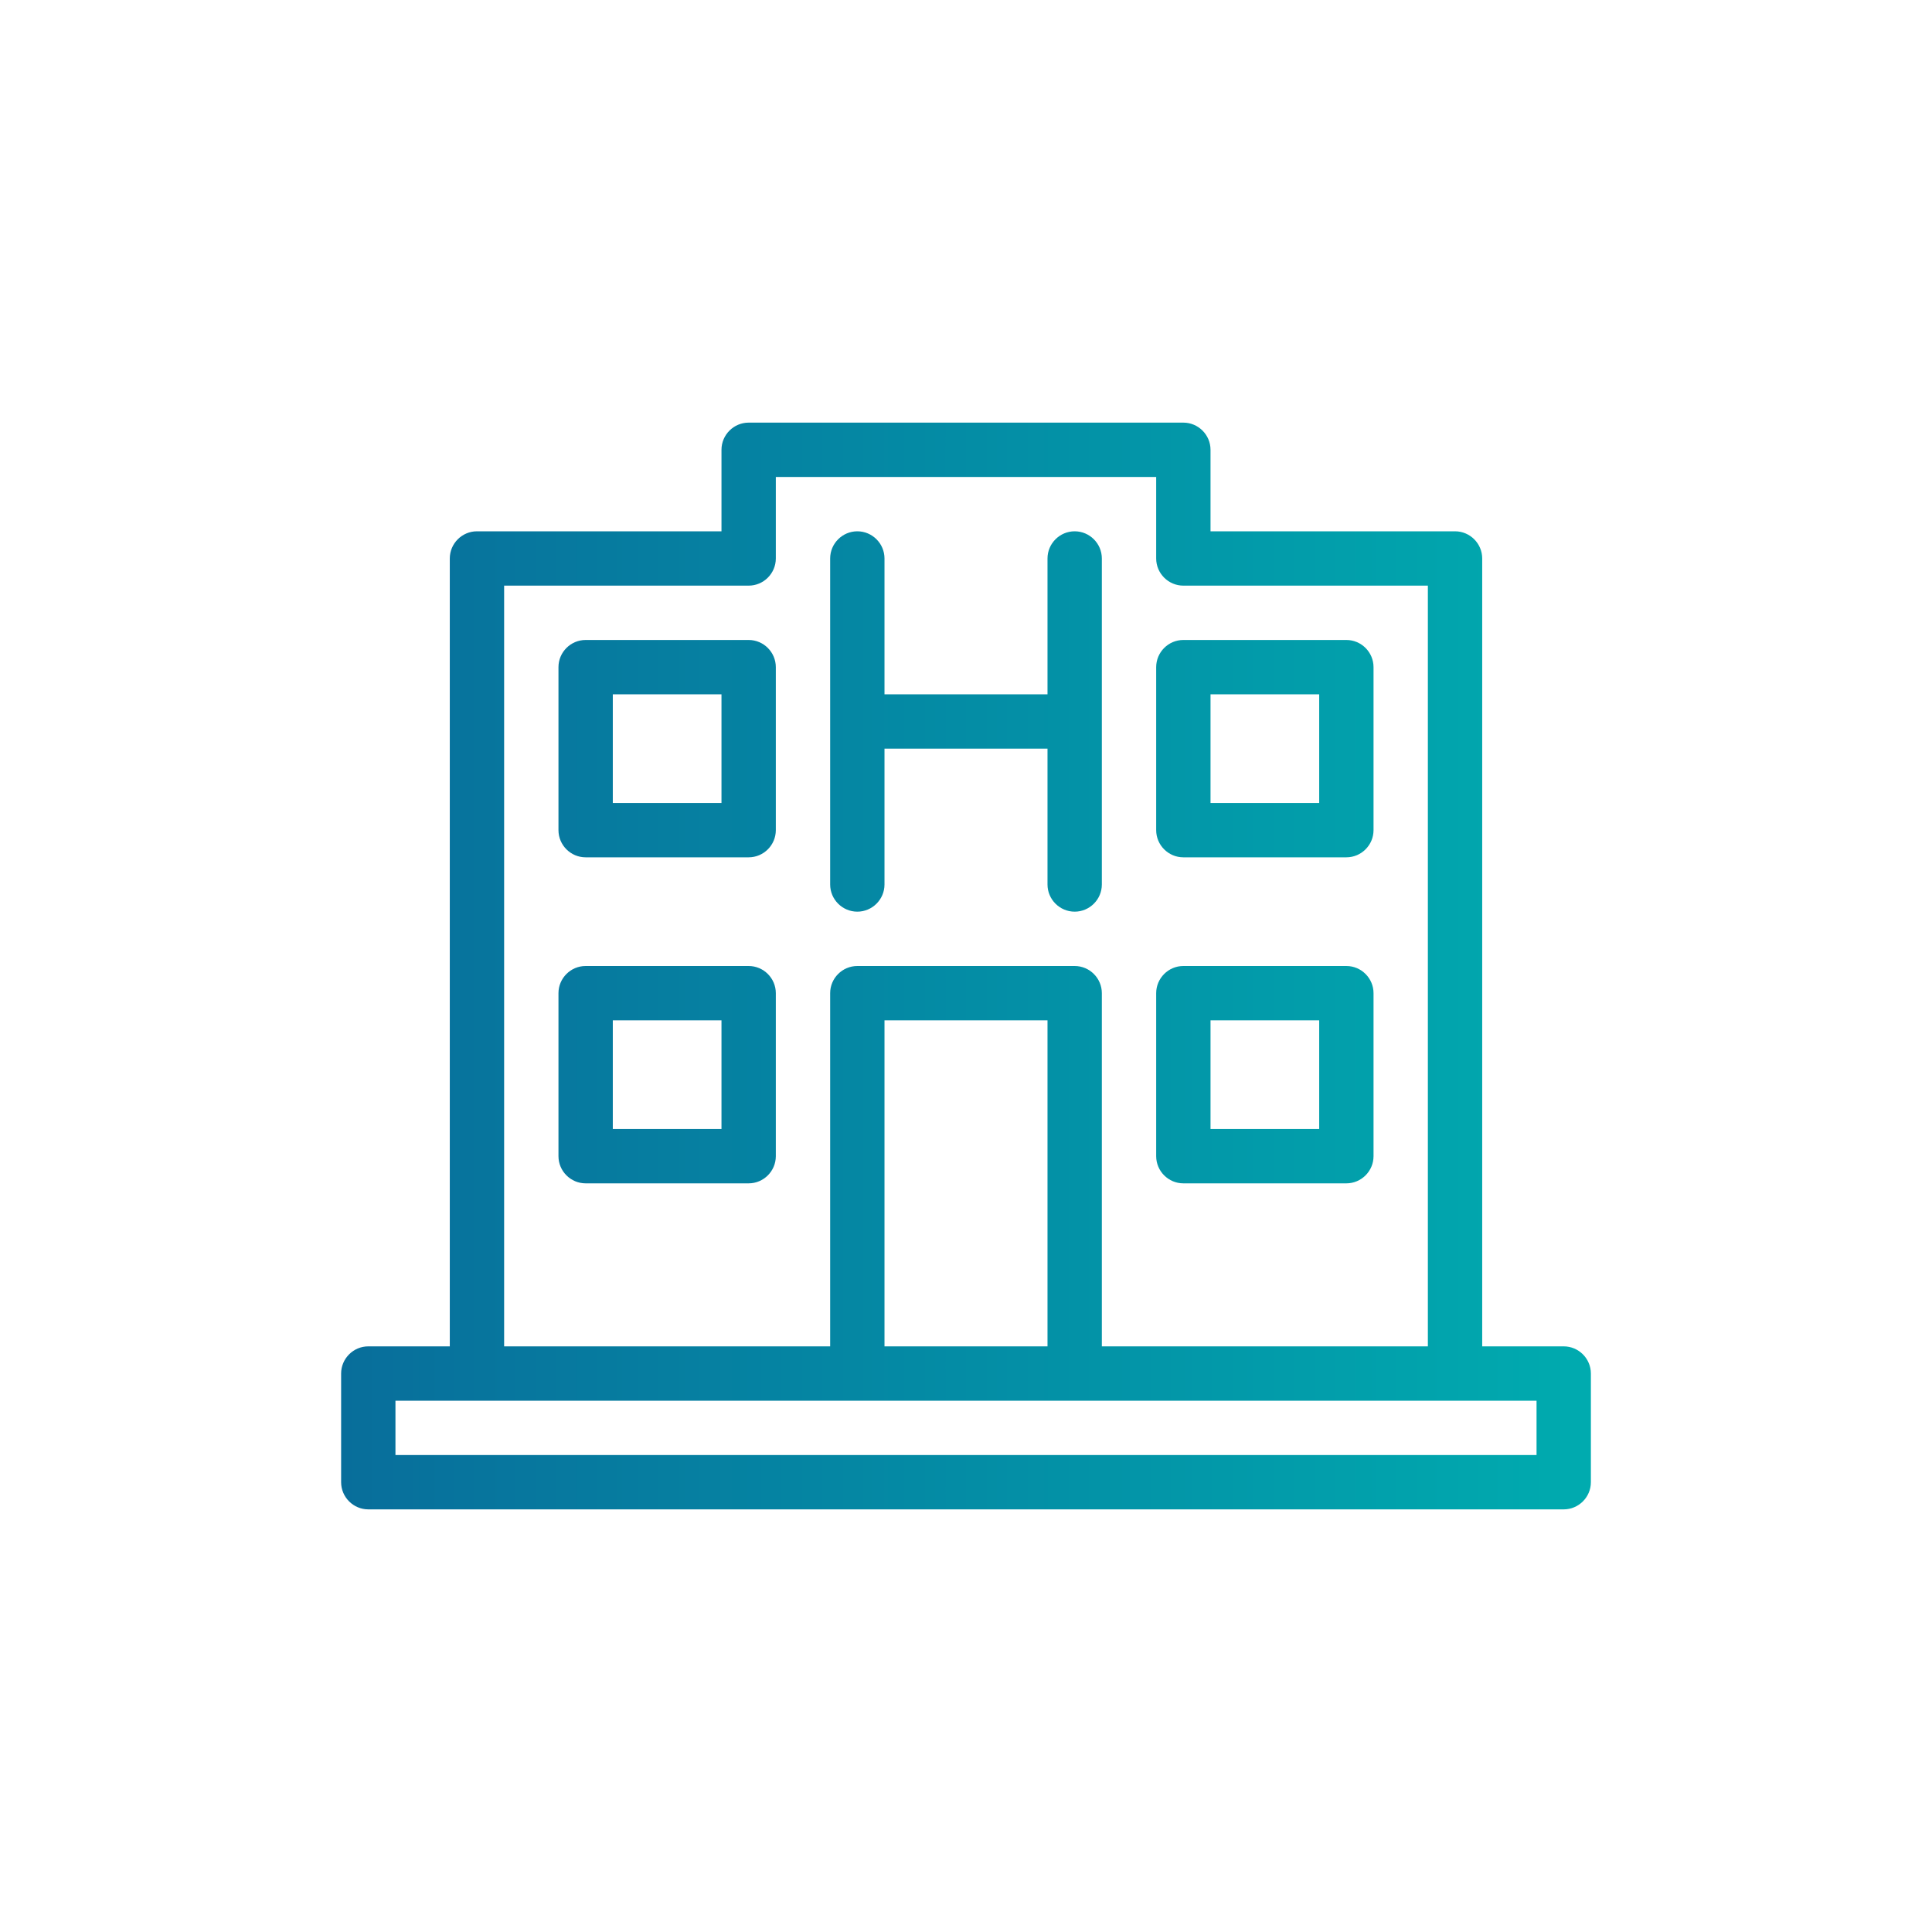
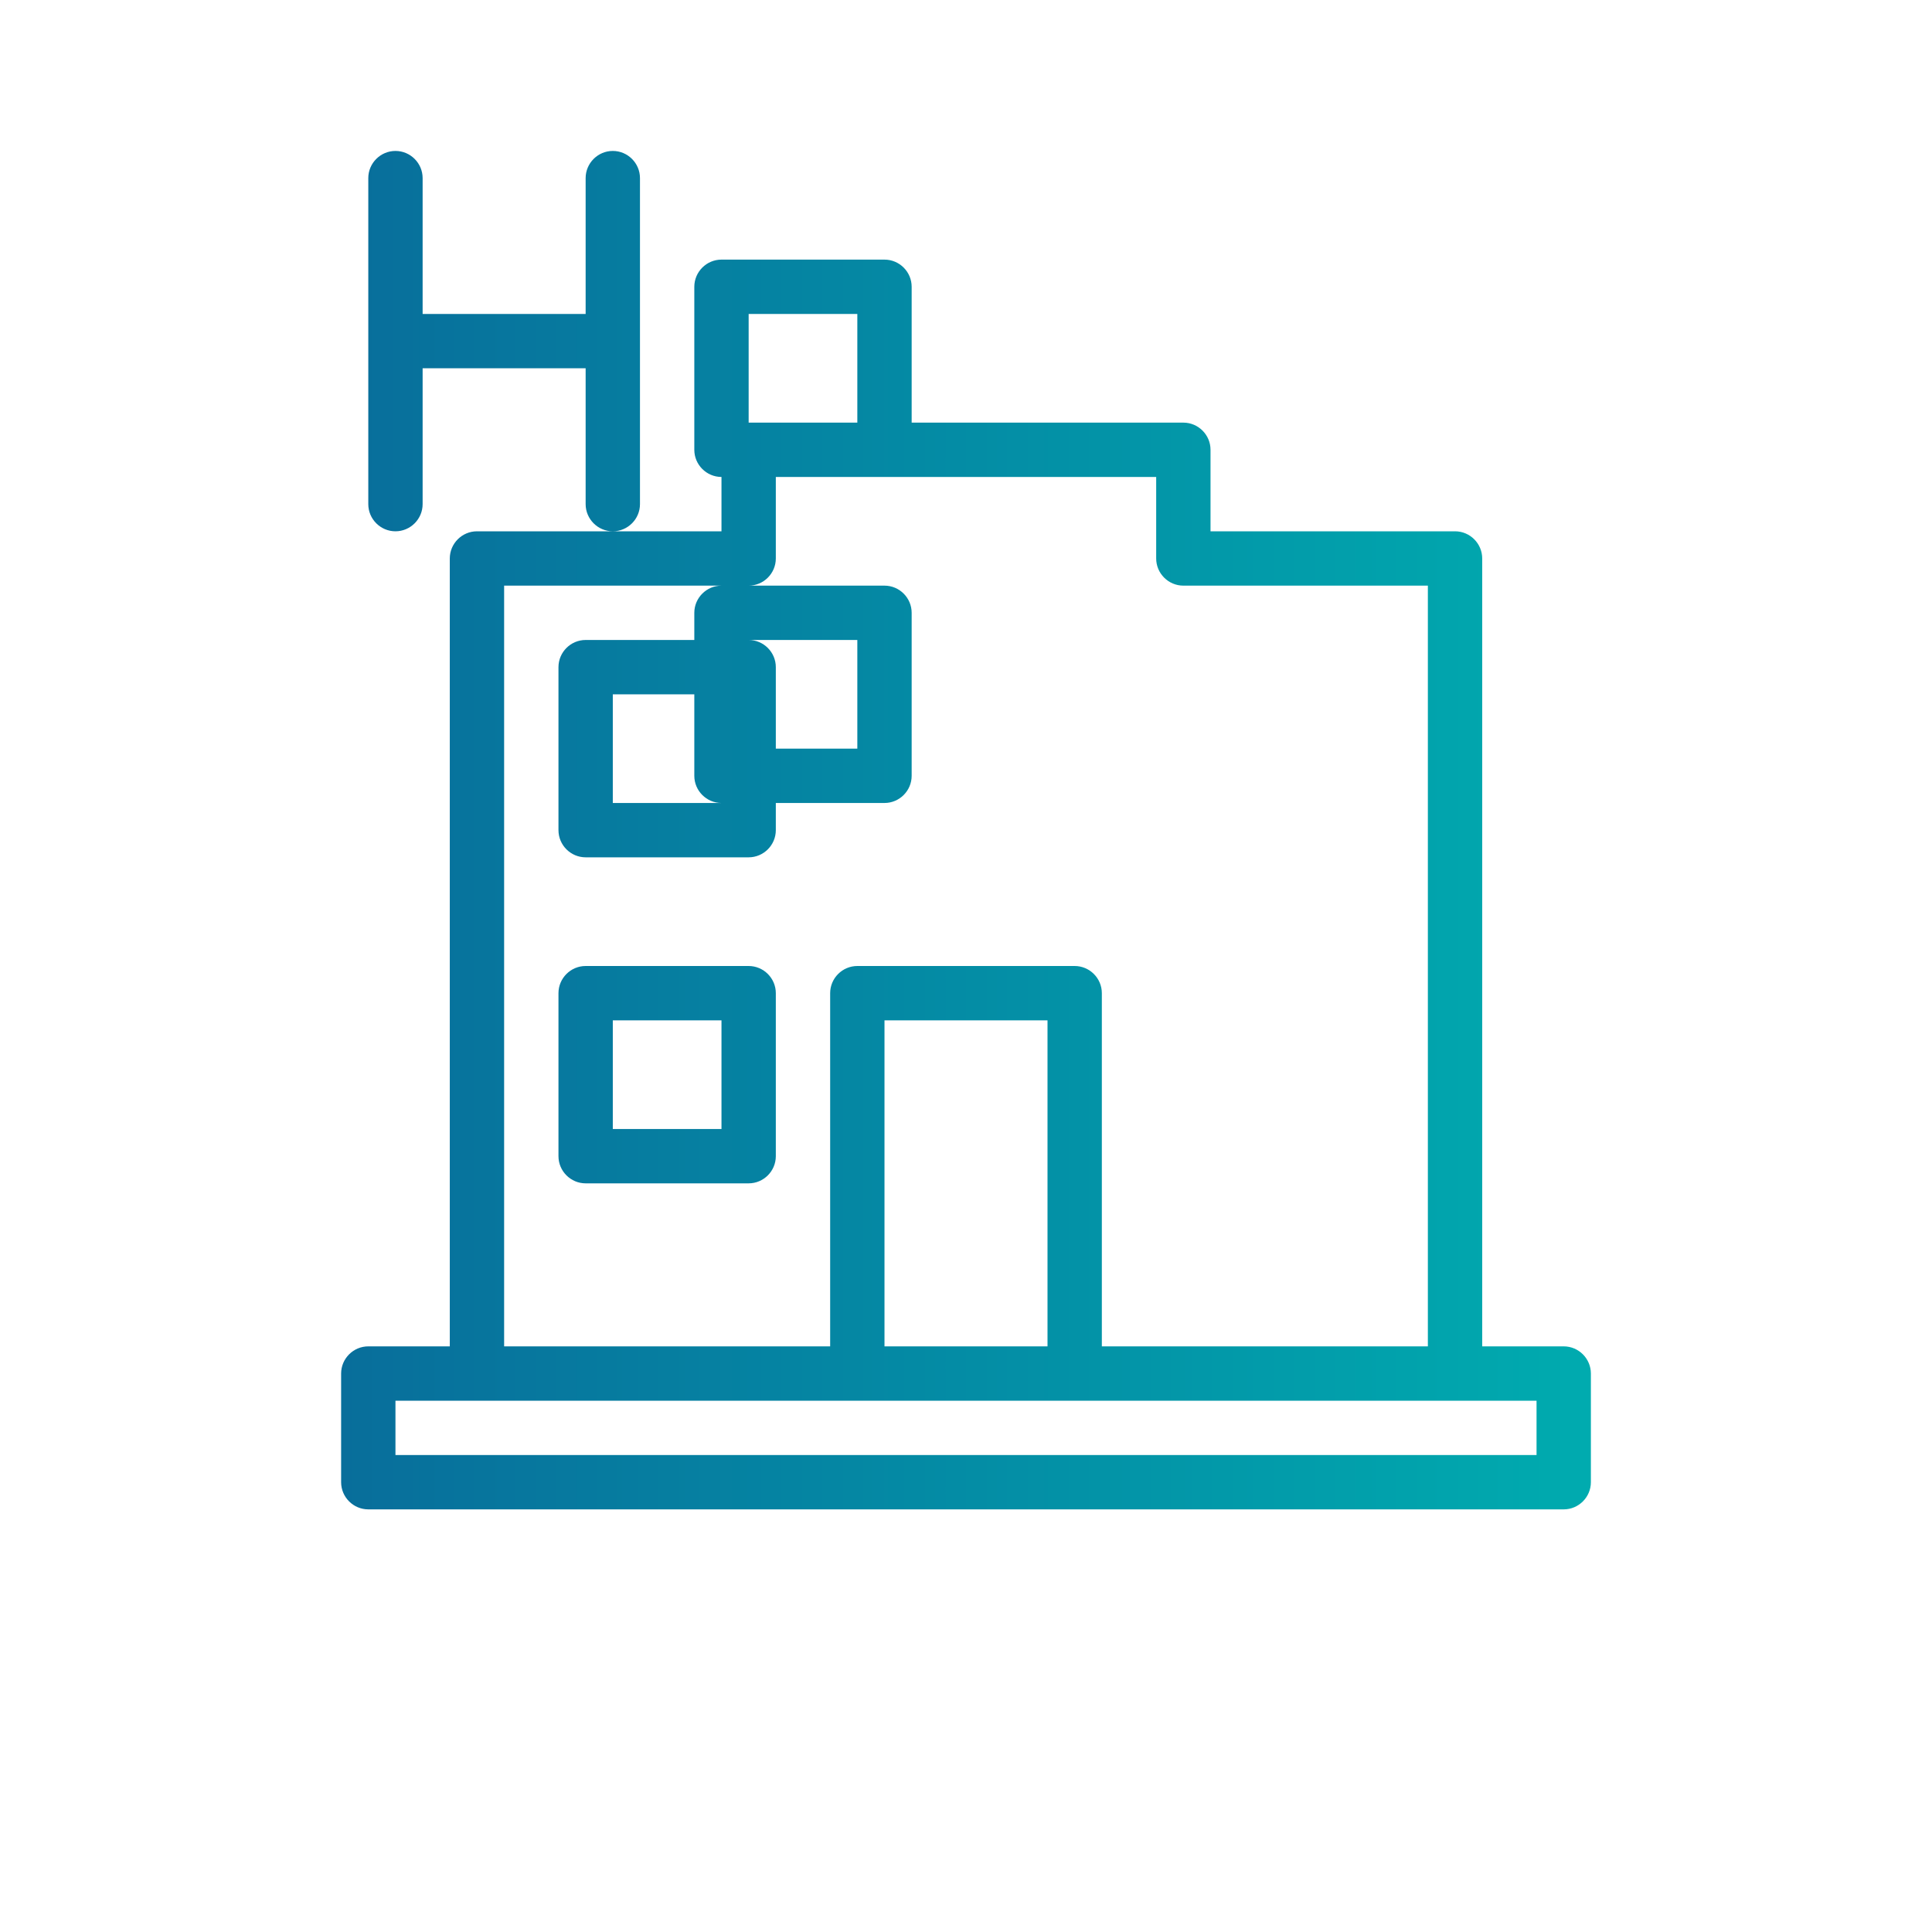
<svg xmlns="http://www.w3.org/2000/svg" id="Ebene_1" viewBox="0 0 128 128">
  <defs>
    <style>.cls-1{fill:url(#Unbenannter_Verlauf_5);stroke-width:0px;}</style>
    <linearGradient id="Unbenannter_Verlauf_5" x1="22.6" y1="64" x2="105.4" y2="64" gradientUnits="userSpaceOnUse">
      <stop offset="0" stop-color="#086e9b" />
      <stop offset="1" stop-color="#00abaf" />
    </linearGradient>
  </defs>
-   <path class="cls-1" d="m103.6,89.2h-5.4v-52.2c0-.99-.81-1.8-1.8-1.8h-16.2v-5.4c0-.99-.81-1.8-1.8-1.8h-28.8c-.99,0-1.8.81-1.8,1.8v5.4h-16.2c-.99,0-1.8.81-1.8,1.8v52.2h-5.4c-.99,0-1.8.81-1.8,1.8v7.2c0,.99.81,1.8,1.8,1.8h79.2c.99,0,1.8-.81,1.8-1.8v-7.2c0-.99-.81-1.8-1.8-1.8ZM33.4,38.8h16.2c.99,0,1.8-.81,1.8-1.8v-5.4h25.2v5.4c0,.99.81,1.8,1.8,1.8h16.2v50.4h-21.6v-23.4c0-.99-.81-1.8-1.8-1.8h-14.4c-.99,0-1.8.81-1.8,1.8v23.4h-21.6v-50.4Zm36,50.4h-10.8v-21.6h10.8v21.6Zm32.4,7.2H26.2v-3.6h75.6v3.6Zm-52.2-32.4h-10.8c-.99,0-1.8.81-1.8,1.8v10.8c0,.99.81,1.8,1.8,1.8h10.8c.99,0,1.8-.81,1.8-1.8v-10.8c0-.99-.81-1.8-1.8-1.8Zm-1.8,10.8h-7.2v-7.2h7.2v7.2Zm1.8-32.4h-10.8c-.99,0-1.8.81-1.8,1.8v10.8c0,.99.81,1.8,1.8,1.8h10.8c.99,0,1.8-.81,1.8-1.8v-10.8c0-.99-.81-1.8-1.8-1.8Zm-1.8,10.8h-7.2v-7.2h7.2v7.2Zm30.6,25.2h10.8c.99,0,1.8-.81,1.8-1.8v-10.8c0-.99-.81-1.8-1.8-1.8h-10.8c-.99,0-1.8.81-1.8,1.8v10.8c0,.99.81,1.8,1.8,1.8Zm1.8-10.8h7.2v7.2h-7.2v-7.2Zm-1.8-10.8h10.8c.99,0,1.8-.81,1.8-1.8v-10.8c0-.99-.81-1.8-1.8-1.8h-10.8c-.99,0-1.8.81-1.8,1.8v10.8c0,.99.81,1.8,1.8,1.8Zm1.8-10.8h7.2v7.2h-7.2v-7.2Zm-25.2,12.6v-21.6c0-.99.81-1.8,1.8-1.8s1.8.81,1.8,1.8v9h10.8v-9c0-.99.81-1.8,1.8-1.8s1.8.81,1.8,1.8v21.6c0,.99-.81,1.8-1.8,1.8s-1.8-.81-1.8-1.8v-9h-10.8v9c0,.99-.81,1.8-1.8,1.8s-1.8-.81-1.8-1.8Z" />
+   <path class="cls-1" d="m103.6,89.2h-5.4v-52.2c0-.99-.81-1.8-1.8-1.8h-16.2v-5.4c0-.99-.81-1.8-1.8-1.8h-28.8c-.99,0-1.8.81-1.8,1.8v5.4h-16.2c-.99,0-1.8.81-1.8,1.8v52.2h-5.4c-.99,0-1.8.81-1.8,1.8v7.2c0,.99.81,1.8,1.8,1.8h79.2c.99,0,1.8-.81,1.8-1.8v-7.2c0-.99-.81-1.8-1.8-1.8ZM33.4,38.8h16.2c.99,0,1.8-.81,1.8-1.8v-5.4h25.2v5.4c0,.99.81,1.8,1.8,1.8h16.2v50.4h-21.6v-23.4c0-.99-.81-1.8-1.8-1.8h-14.4c-.99,0-1.8.81-1.8,1.8v23.4h-21.6v-50.4Zm36,50.4h-10.8v-21.6h10.8v21.6Zm32.4,7.2H26.2v-3.6h75.6v3.6Zm-52.2-32.4h-10.8c-.99,0-1.8.81-1.8,1.8v10.8c0,.99.81,1.8,1.8,1.8h10.8c.99,0,1.8-.81,1.8-1.8v-10.8c0-.99-.81-1.8-1.8-1.8Zm-1.8,10.8h-7.2v-7.2h7.2v7.2Zm1.8-32.4h-10.8c-.99,0-1.8.81-1.8,1.8v10.8c0,.99.81,1.8,1.8,1.8h10.8c.99,0,1.8-.81,1.8-1.8v-10.8c0-.99-.81-1.8-1.8-1.8Zm-1.8,10.8h-7.2v-7.2h7.2v7.2Zh10.8c.99,0,1.8-.81,1.8-1.8v-10.8c0-.99-.81-1.8-1.8-1.8h-10.8c-.99,0-1.8.81-1.8,1.8v10.8c0,.99.81,1.8,1.8,1.8Zm1.8-10.8h7.2v7.2h-7.2v-7.2Zm-1.8-10.8h10.8c.99,0,1.8-.81,1.8-1.8v-10.8c0-.99-.81-1.8-1.8-1.8h-10.8c-.99,0-1.8.81-1.8,1.8v10.8c0,.99.81,1.8,1.8,1.8Zm1.8-10.8h7.2v7.2h-7.2v-7.2Zm-25.2,12.6v-21.6c0-.99.81-1.8,1.8-1.8s1.8.81,1.8,1.8v9h10.8v-9c0-.99.81-1.8,1.8-1.8s1.8.81,1.8,1.8v21.6c0,.99-.81,1.8-1.8,1.8s-1.8-.81-1.8-1.8v-9h-10.8v9c0,.99-.81,1.8-1.8,1.8s-1.8-.81-1.8-1.8Z" />
</svg>